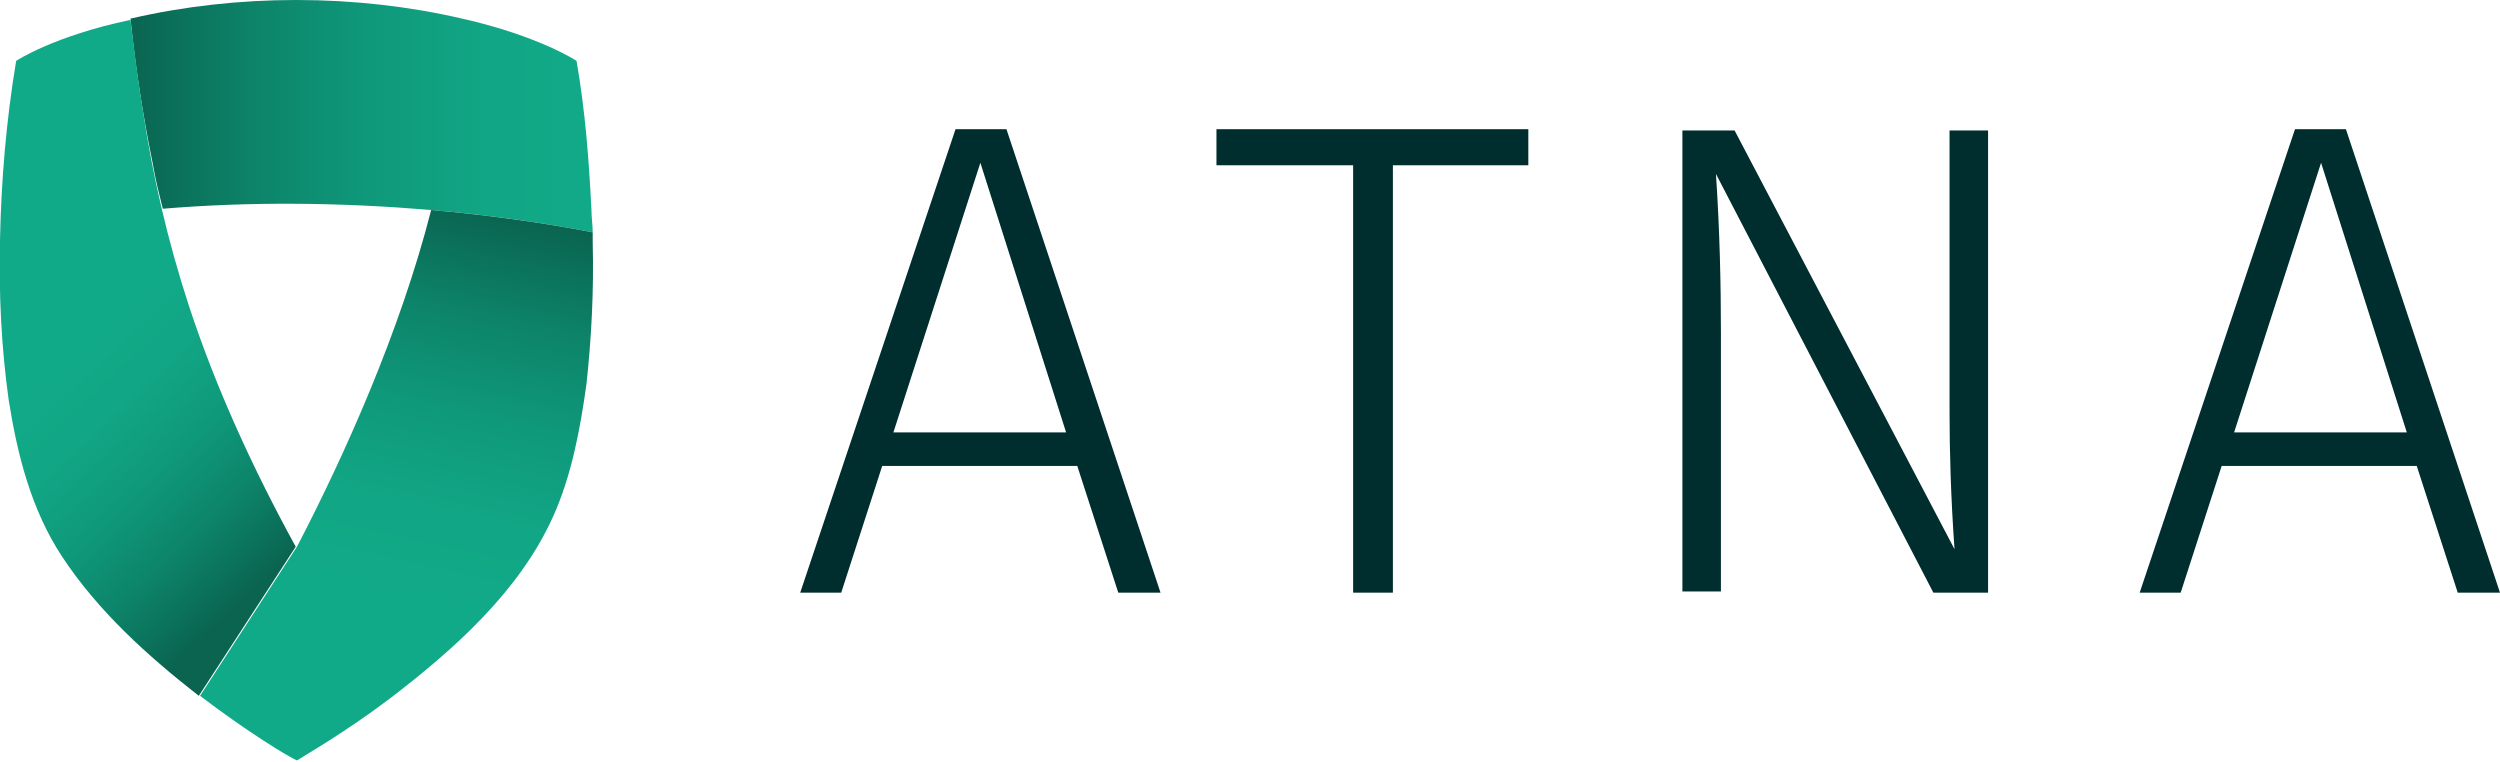
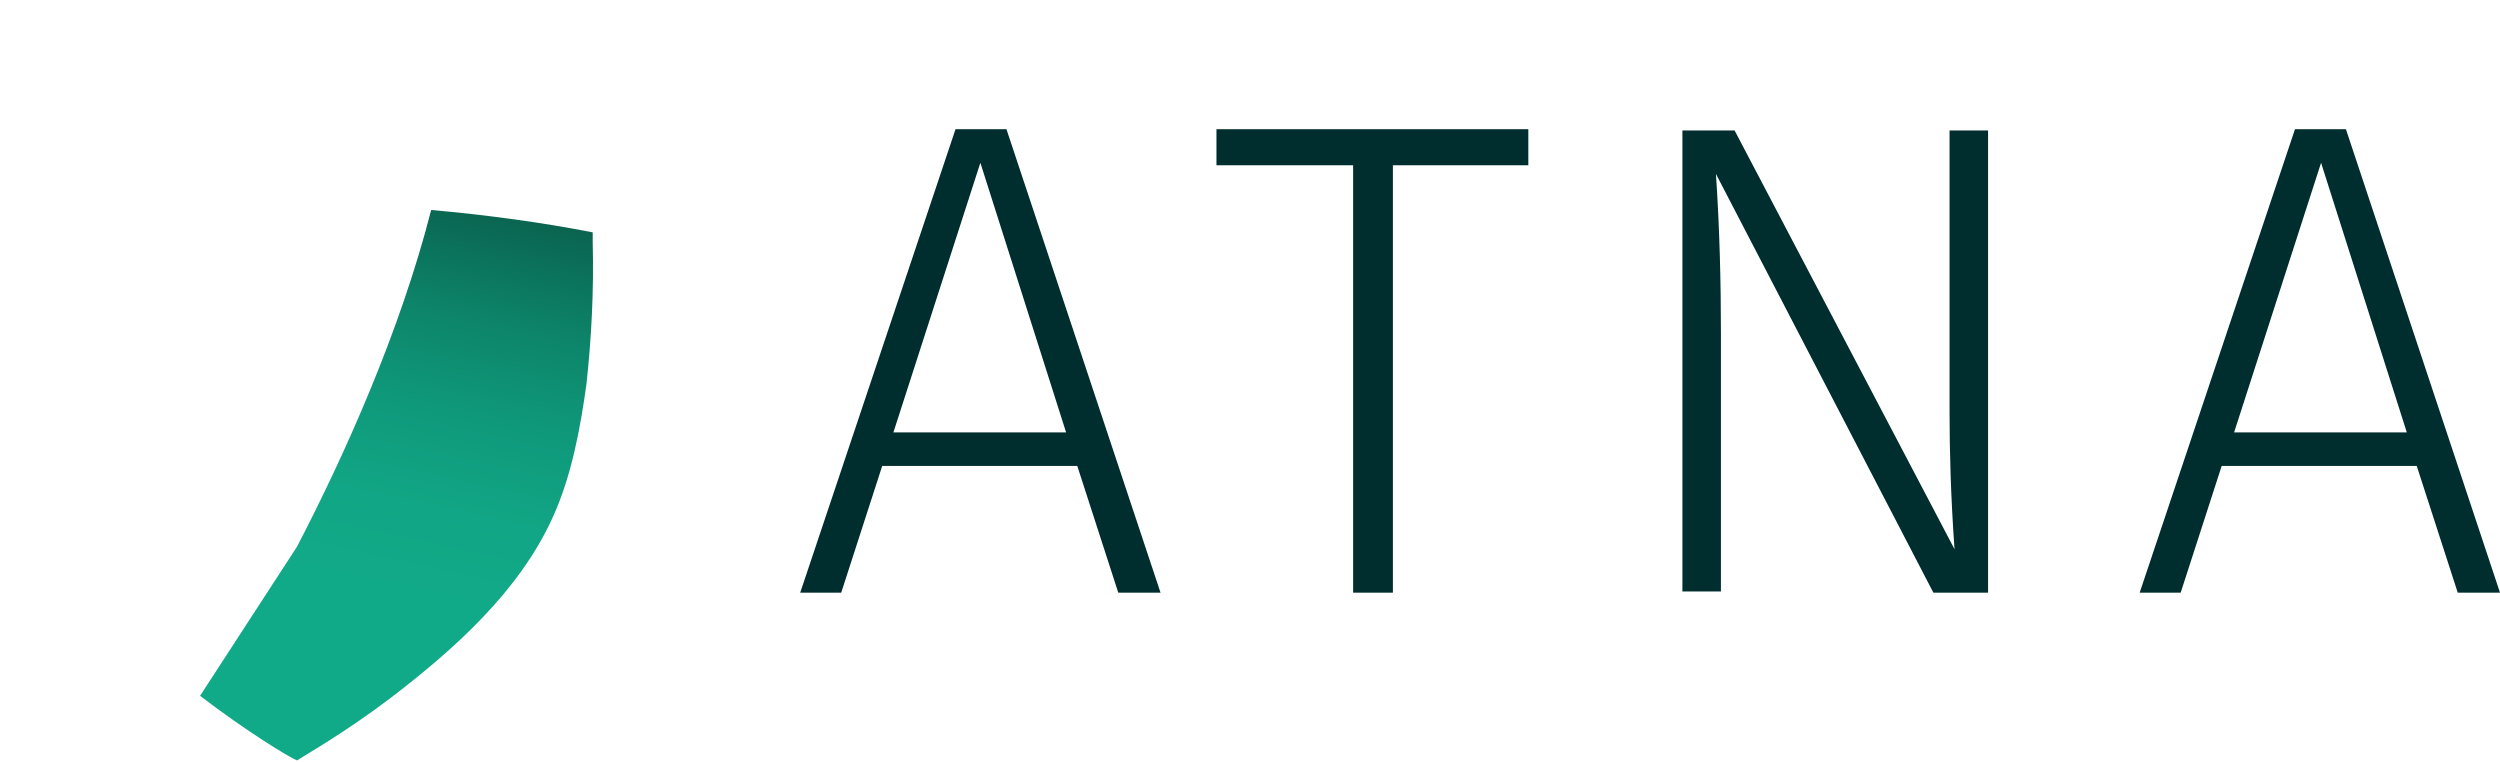
<svg xmlns="http://www.w3.org/2000/svg" version="1.1" id="Ebene_1" x="0px" y="0px" width="201.2px" height="61.3px" viewBox="0 0 201.2 61.3" style="enable-background:new 0 0 201.2 61.3;" xml:space="preserve">
  <style type="text/css">
	.st0{fill:url(#SVGID_1_);}
	.st1{fill:url(#SVGID_2_);}
	.st2{fill:url(#SVGID_3_);}
	.st3{fill:#002D2D;}
</style>
  <g id="XMLID_1_">
    <g>
      <linearGradient id="SVGID_1_" gradientUnits="userSpaceOnUse" x1="10.487" y1="9.345" x2="47.677" y2="9.345">
        <stop offset="0" style="stop-color:#0A6450" />
        <stop offset="2.877015e-02" style="stop-color:#0A6853" />
        <stop offset="0.277" style="stop-color:#0D856A" />
        <stop offset="0.523" style="stop-color:#0F997B" />
        <stop offset="0.766" style="stop-color:#11A685" />
        <stop offset="1" style="stop-color:#11AA88" />
      </linearGradient>
-       <path class="st0" d="M47.6,16.9c-0.2-4-0.5-8-1.2-12c0,0-3-2-9.2-3.4c0,0,0,0,0,0c-8.6-2-18.1-2-26.7,0c0.4,3.9,1,7.8,1.8,11.7    c0.2,1.2,0.5,2.4,0.8,3.6c7.2-0.6,14.4-0.5,21.6,0.1c0,0,0,0,0,0c4.6,0.4,8.9,1,13,1.8C47.7,18.1,47.6,17.5,47.6,16.9    C47.6,15.6,47.6,17.5,47.6,16.9z" />
      <linearGradient id="SVGID_2_" gradientUnits="userSpaceOnUse" x1="25.643" y1="42.54" x2="9.324" y2="25.199">
        <stop offset="0" style="stop-color:#0A6450" />
        <stop offset="2.877015e-02" style="stop-color:#0A6853" />
        <stop offset="0.277" style="stop-color:#0D856A" />
        <stop offset="0.523" style="stop-color:#0F997B" />
        <stop offset="0.766" style="stop-color:#11A685" />
        <stop offset="1" style="stop-color:#11AA88" />
      </linearGradient>
-       <path class="st1" d="M23.8,44c-3.4-6.2-6.4-12.7-8.6-19.4c-1.7-5.2-2.9-10.4-3.7-15.7c-0.4-2.4-0.7-4.9-1-7.3    C4.3,2.9,1.3,4.9,1.3,4.9C0.5,9.7,0.1,14.5,0,19.3c-0.1,4.3,0.1,8.6,0.7,12.9c0.7,4.4,1.8,8.8,4.3,12.6c2.9,4.4,6.9,8,11,11.2    L23.8,44L23.8,44z" />
      <linearGradient id="SVGID_3_" gradientUnits="userSpaceOnUse" x1="37.532" y1="16.681" x2="30.823" y2="47.613">
        <stop offset="0" style="stop-color:#0A6450" />
        <stop offset="2.877015e-02" style="stop-color:#0A6853" />
        <stop offset="0.277" style="stop-color:#0D856A" />
        <stop offset="0.523" style="stop-color:#0F997B" />
        <stop offset="0.766" style="stop-color:#11A685" />
        <stop offset="1" style="stop-color:#11AA88" />
      </linearGradient>
      <path class="st2" d="M47.7,19.5c0-0.3,0-0.6,0-0.8c-4.1-0.8-8.5-1.4-13-1.8c0,0,0,0,0,0c-2.5,9.8-7,19.8-10.8,27.1L16.1,56    c3.8,2.9,7.1,4.9,7.8,5.2c0.6-0.4,3.8-2.2,7.5-5c0,0,0,0,0,0c5.1-3.9,10.4-8.6,13.1-14.6c1.5-3.3,2.2-7.1,2.7-10.7    C47.6,27.2,47.8,23.4,47.7,19.5C47.7,19.3,47.7,20.5,47.7,19.5z" />
    </g>
    <g>
      <path class="st3" d="M86.7,37.5H71l-3.3,10.2h-3.3l12.5-37.3h4.1l12.4,37.3h-3.4L86.7,37.5z M85.8,34.8l-6.9-21.7l-7,21.7H85.8z" />
      <path class="st3" d="M123,13.3h-10.9v34.4h-3.2V13.3h-11v-2.9H123L123,13.3z" />
      <path class="st3" d="M159.9,47.7h-4.3L138.1,14c0.3,4.5,0.4,8.8,0.4,12.8v20.8h-3.1V10.5h4.2l17.7,33.7c-0.3-4.2-0.4-7.9-0.4-11    V10.5h3.1V47.7z" />
      <path class="st3" d="M194.5,37.5h-15.7l-3.3,10.2h-3.3l12.5-37.3h4.1l12.4,37.3h-3.4L194.5,37.5z M193.7,34.8l-6.9-21.7l-7,21.7    H193.7z" />
    </g>
  </g>
</svg>